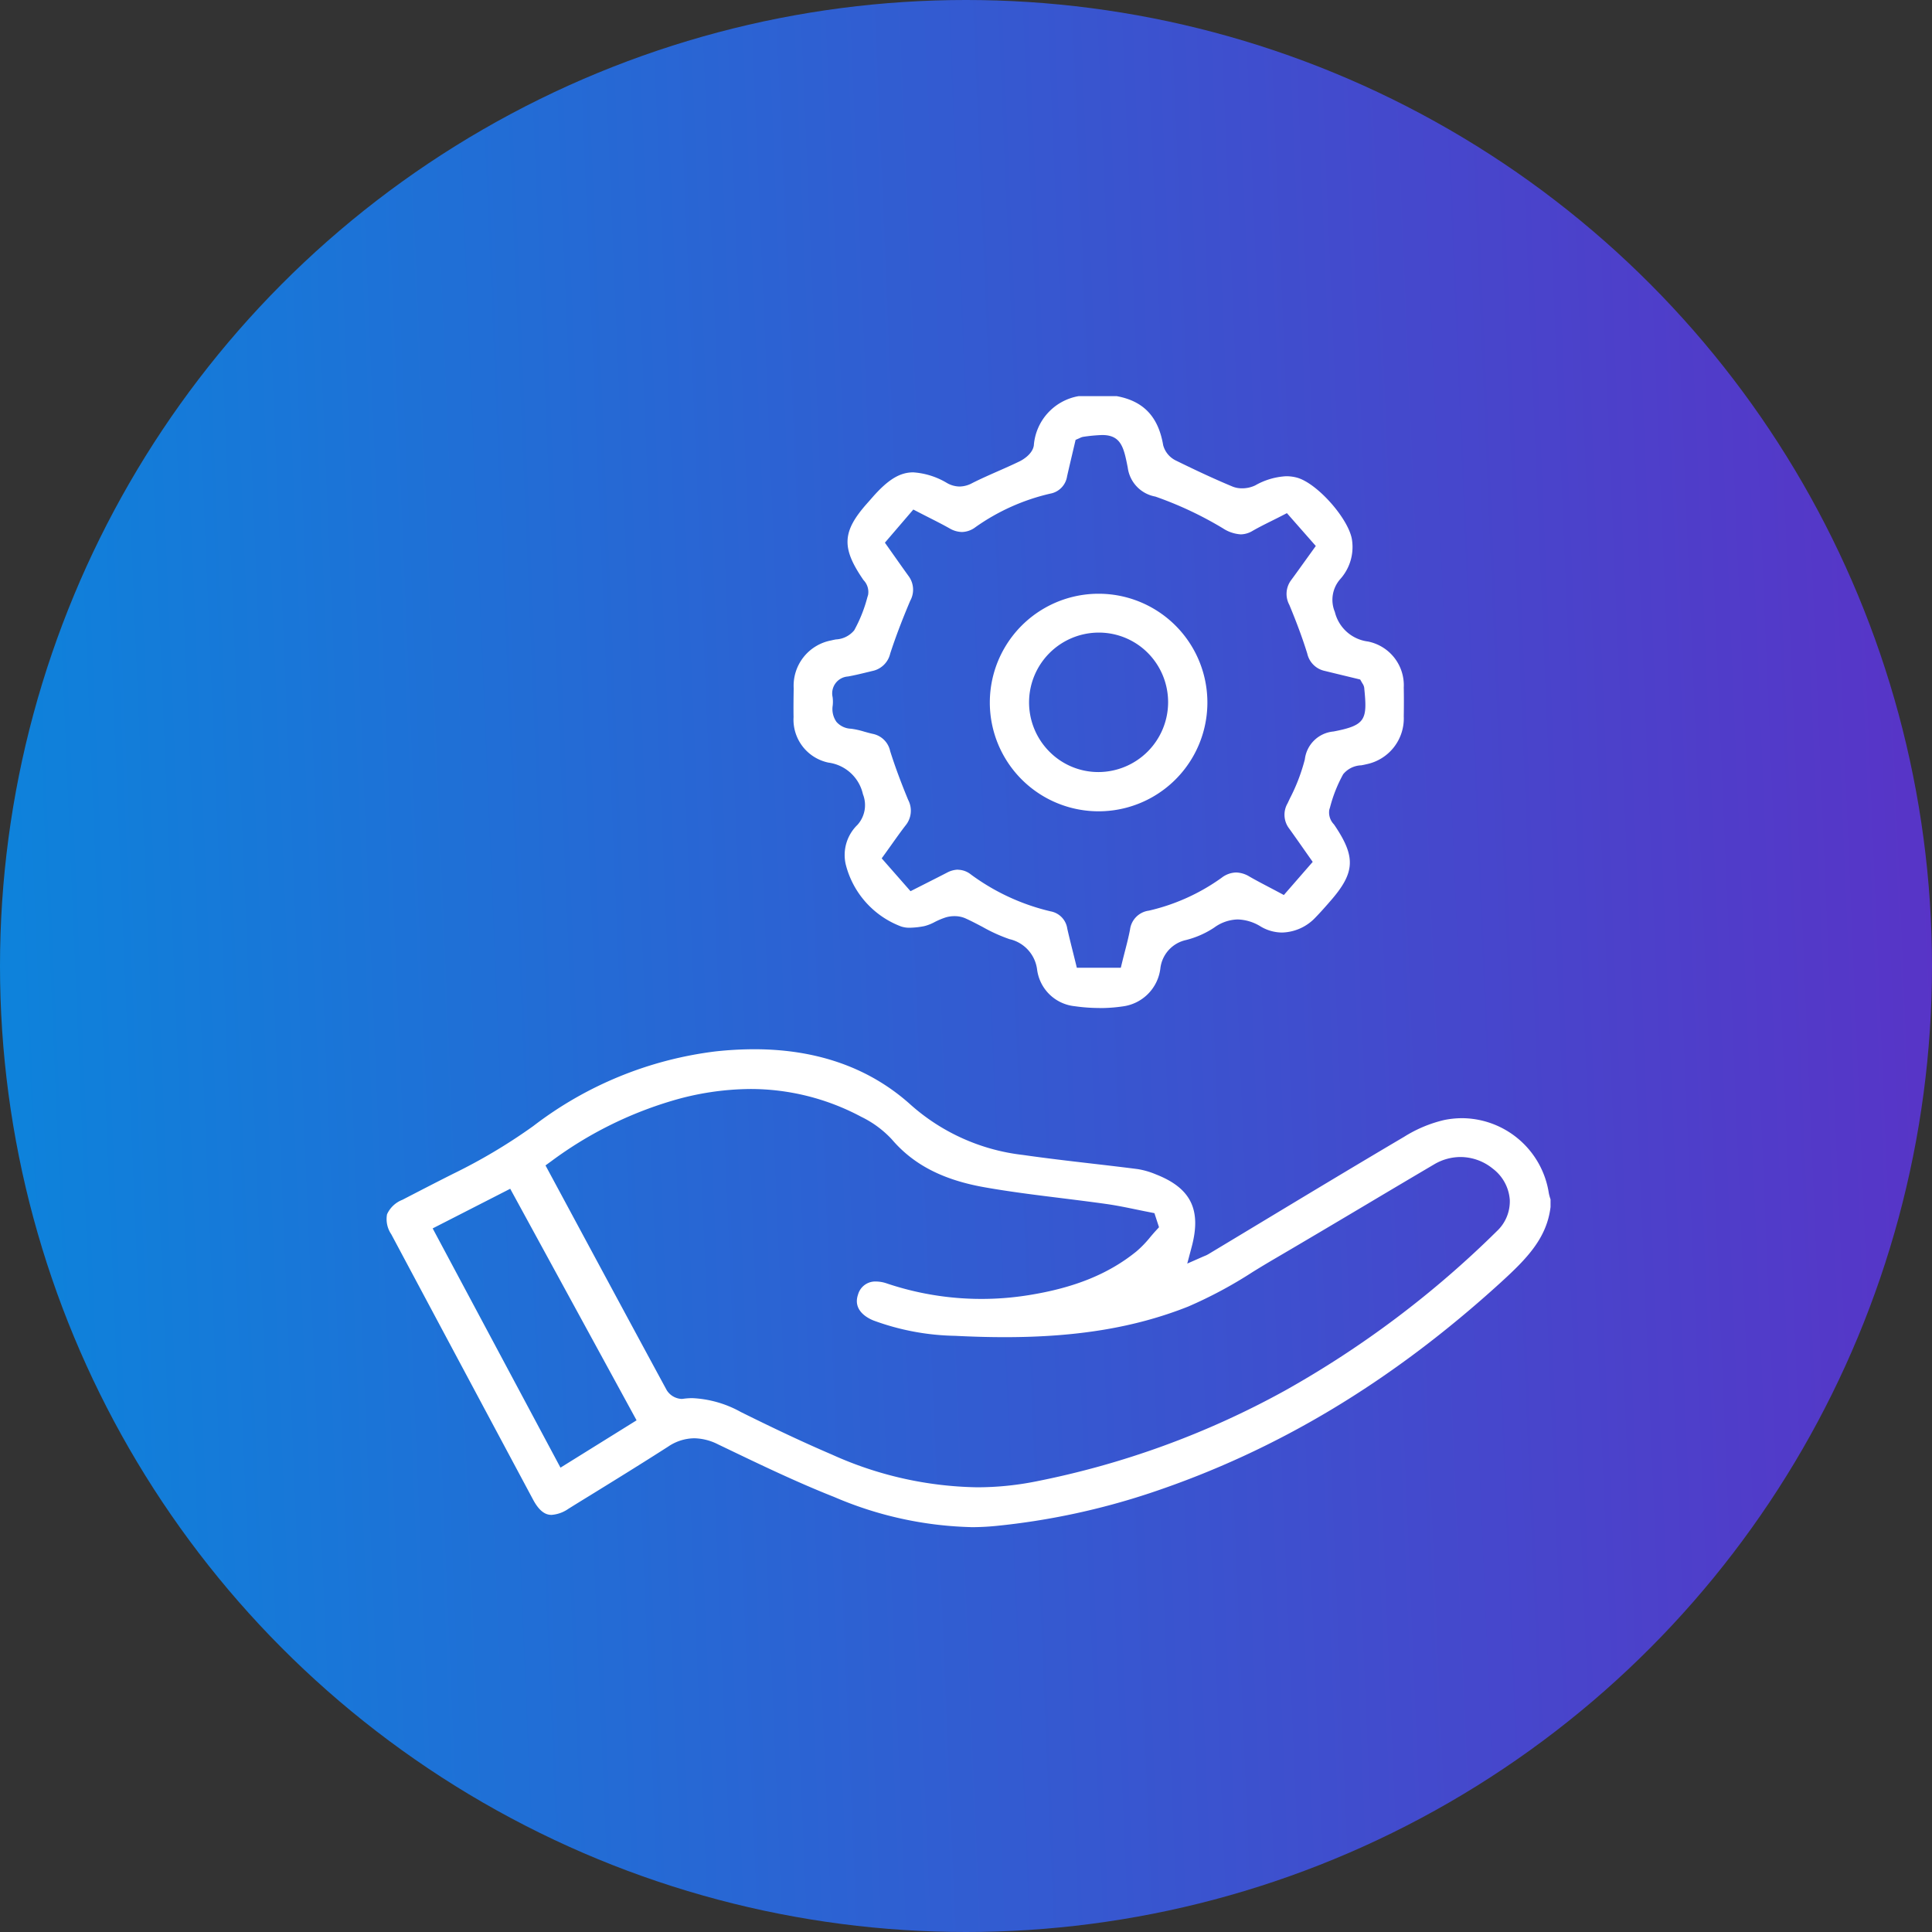
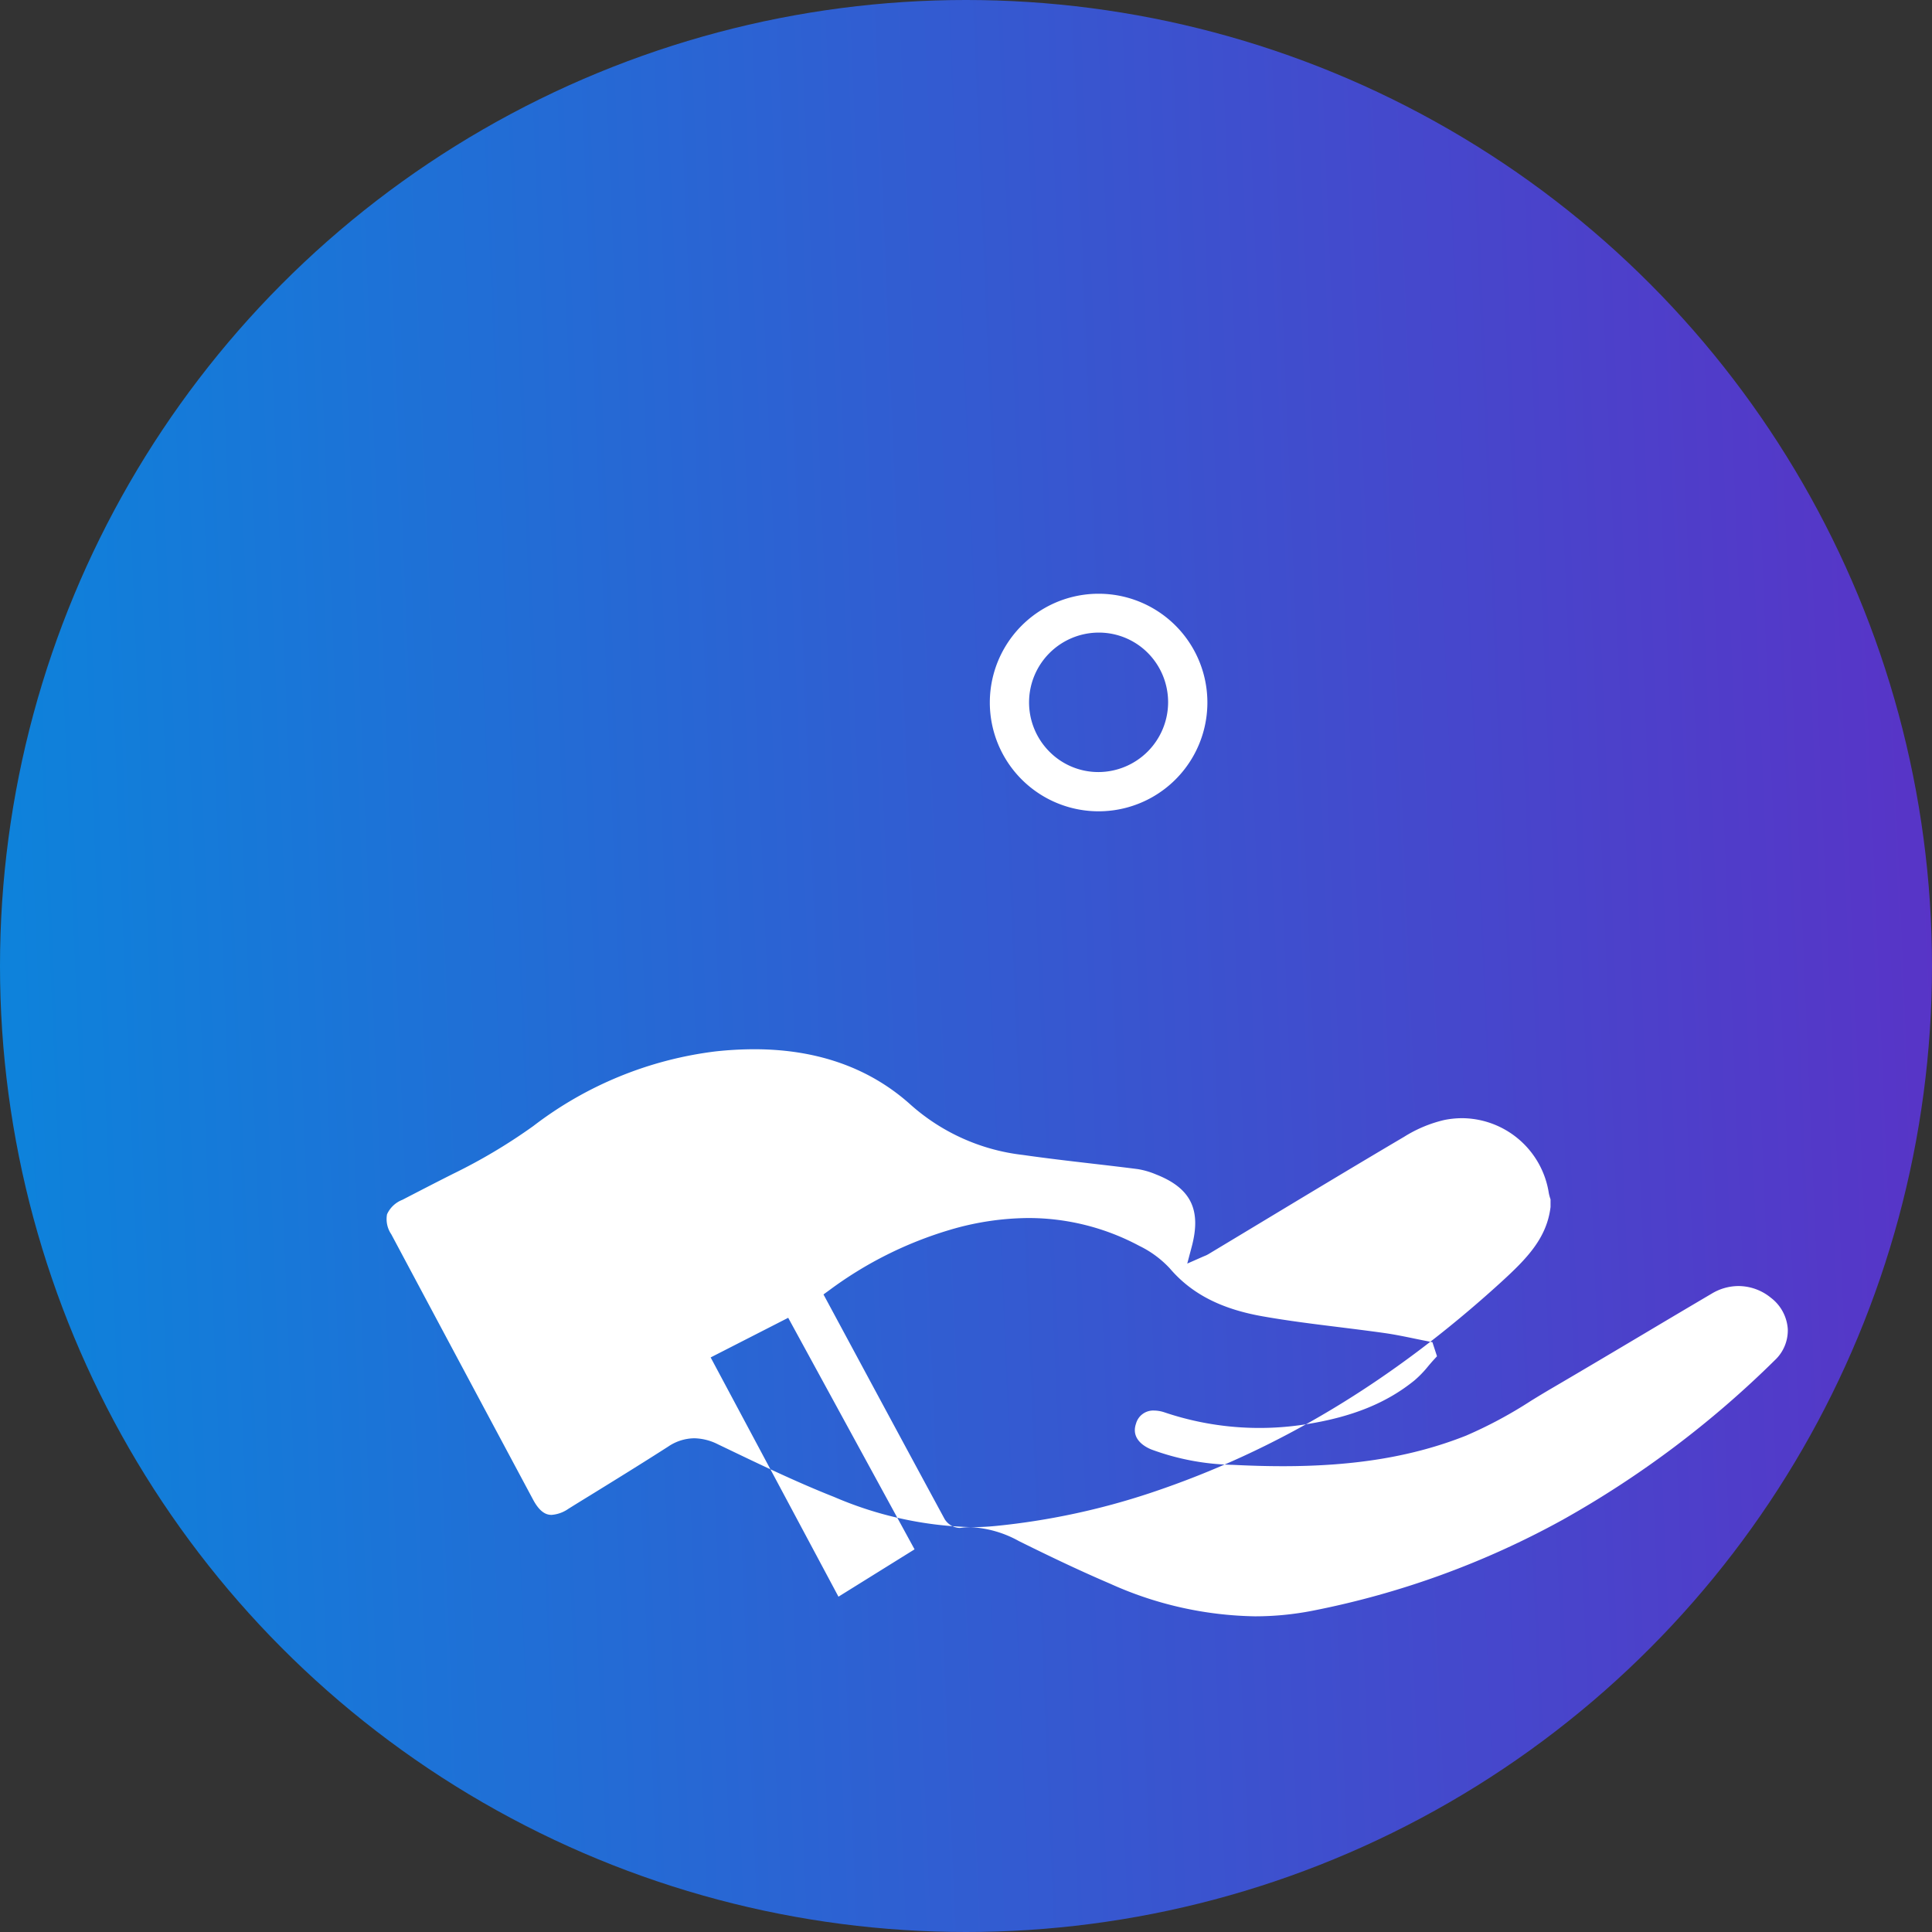
<svg xmlns="http://www.w3.org/2000/svg" width="200" height="200" viewBox="0 0 200 200">
  <rect x="0" y="0" width="200" height="200" fill="#333333" stroke="none" />
  <defs>
    <linearGradient id="linear-gradient" x1="1" y1="0.5" x2="0" y2="0.542" gradientUnits="objectBoundingBox">
      <stop offset="0" stop-color="#5834c7" />
      <stop offset="1" stop-color="#0d83db" />
    </linearGradient>
  </defs>
  <g id="Support" transform="translate(-13358 -8029)">
    <circle id="Ellipse_29" data-name="Ellipse 29" cx="100" cy="100" r="100" transform="translate(13358 8029)" fill="url(#linear-gradient)" />
    <g id="Group_20" data-name="Group 20" transform="translate(-593.429 523.495)">
-       <path id="Path_398" data-name="Path 398" d="M1578.911,349.063a38.187,38.187,0,0,1-14.129-3.12c-3.864-1.525-7.693-3.367-11.4-5.149l-.628-.3a5.639,5.639,0,0,0-2.458-.627,4.9,4.9,0,0,0-2.69.856c-2.663,1.709-5.4,3.4-8.056,5.037q-1.143.7-2.285,1.411a3.488,3.488,0,0,1-1.74.626c-.458,0-1.155-.164-1.911-1.577-5.176-9.673-9.979-18.659-14.681-27.473a2.782,2.782,0,0,1-.438-2.067,2.891,2.891,0,0,1,1.592-1.5c1.675-.868,3.46-1.792,5.255-2.695a57.485,57.485,0,0,0,8.295-4.941,38.7,38.7,0,0,1,18.917-7.732,37.548,37.548,0,0,1,3.959-.218c6.5,0,11.944,1.928,16.172,5.732a21.078,21.078,0,0,0,11.651,5.212c2.364.34,4.772.62,7.1.89,1.567.182,3.188.37,4.776.575a8.2,8.2,0,0,1,1.876.546c3.615,1.414,4.725,3.652,3.71,7.481l-.465,1.753,1.66-.731.151-.063a2.475,2.475,0,0,0,.36-.172q2.753-1.655,5.506-3.316c4.836-2.916,9.836-5.93,14.781-8.847a13.658,13.658,0,0,1,4.141-1.734,9.464,9.464,0,0,1,1.871-.189,9.146,9.146,0,0,1,8.956,7.737,4.173,4.173,0,0,0,.157.592l.025.079v.786c-.39,3.237-2.468,5.361-5.142,7.8-11.306,10.3-23.172,17.429-36.277,21.8a73.808,73.808,0,0,1-15.953,3.413c-.874.088-1.768.132-2.658.132m-28.777-13.357a11.372,11.372,0,0,1,4.978,1.431c3.74,1.856,6.652,3.217,9.444,4.413a37.836,37.836,0,0,0,15.019,3.384,31.007,31.007,0,0,0,5.972-.583,89.079,89.079,0,0,0,25.873-9.411,102.477,102.477,0,0,0,21.956-16.514,4.221,4.221,0,0,0,1.347-3.231,4.446,4.446,0,0,0-1.752-3.24,5.315,5.315,0,0,0-3.356-1.211,5.375,5.375,0,0,0-2.722.759q-3.486,2.055-6.962,4.126c-3.129,1.86-6.364,3.783-9.557,5.651-.755.441-1.514.9-2.248,1.353a45.4,45.4,0,0,1-6.7,3.593c-5.444,2.161-11.473,3.167-18.975,3.167-1.616,0-3.3-.045-5.158-.139a25.641,25.641,0,0,1-8.451-1.591c-.665-.27-2.149-1.074-1.587-2.689a1.845,1.845,0,0,1,1.86-1.342,3.51,3.51,0,0,1,1.1.193,30.727,30.727,0,0,0,14.72,1.215c4.732-.758,8.273-2.2,11.142-4.528a11.091,11.091,0,0,0,1.432-1.485c.191-.224.37-.436.557-.639l.344-.375-.475-1.457-.5-.1c-.458-.088-.915-.182-1.373-.277-1.011-.209-2.056-.424-3.107-.573-1.537-.217-3.1-.41-4.614-.6-2.643-.327-5.375-.664-8.026-1.136-4.294-.764-7.334-2.34-9.568-4.958a10.67,10.67,0,0,0-3.159-2.329,24.314,24.314,0,0,0-11.475-2.88,29.122,29.122,0,0,0-8.161,1.234,40.026,40.026,0,0,0-12.437,6.228l-.616.448,1.969,3.657c3.463,6.435,7.045,13.089,10.574,19.6a1.92,1.92,0,0,0,1.53.915,1.242,1.242,0,0,0,.17-.012,7.307,7.307,0,0,1,1-.069m-26.923-17.57,13.231,24.767,7.877-4.9-13.08-23.97Z" transform="translate(12473 7314.528)" fill="#fff" />
-       <path id="Path_399" data-name="Path 399" d="M1724.063,83.853a18.212,18.212,0,0,1-2.567-.184,4.381,4.381,0,0,1-3.9-3.774,3.7,3.7,0,0,0-2.859-3.17,16.616,16.616,0,0,1-2.783-1.261c-.582-.306-1.184-.624-1.8-.9a2.776,2.776,0,0,0-1.118-.219,3.142,3.142,0,0,0-.892.126,7.656,7.656,0,0,0-1.153.483,4.586,4.586,0,0,1-1.09.427,8.588,8.588,0,0,1-1.476.163,2.728,2.728,0,0,1-.91-.131,9.284,9.284,0,0,1-5.732-6.426,4.337,4.337,0,0,1,1.21-4.088,3.057,3.057,0,0,0,.57-3.179A4.226,4.226,0,0,0,1696,58.451a4.542,4.542,0,0,1-3.618-4.714c-.018-1.015,0-2.034.013-2.992a4.769,4.769,0,0,1,3.88-4.942c.139-.037.308-.07.488-.105a2.609,2.609,0,0,0,1.9-.949,14.752,14.752,0,0,0,1.356-3.4l.079-.259a1.766,1.766,0,0,0-.473-1.531c-.036-.051-.072-.1-.1-.146-2.192-3.231-2.094-4.9.458-7.784q.178-.2.354-.4l.206-.236c1.613-1.839,2.838-2.59,4.229-2.59a7.808,7.808,0,0,1,3.513,1.115,2.694,2.694,0,0,0,1.284.352,2.792,2.792,0,0,0,1.288-.345c.862-.437,1.774-.839,2.656-1.228.741-.326,1.507-.664,2.254-1.026.221-.107,1.332-.691,1.486-1.641a5.606,5.606,0,0,1,4.642-5.117h3.938c2.779.51,4.309,2.125,4.812,5.078a2.478,2.478,0,0,0,1.339,1.6c1.589.78,3.69,1.79,5.85,2.687a2.576,2.576,0,0,0,.975.178h0a3.132,3.132,0,0,0,1.358-.3,7.265,7.265,0,0,1,3.208-.952,4.329,4.329,0,0,1,1.057.13c2.138.53,5.537,4.393,5.773,6.561a4.972,4.972,0,0,1-1.213,3.939,3.248,3.248,0,0,0-.576,3.419,4.046,4.046,0,0,0,3.422,3.06,4.617,4.617,0,0,1,3.712,4.758c.017.916.018,1.895,0,2.993a4.84,4.84,0,0,1-3.886,4.959c-.145.039-.325.072-.516.108a2.531,2.531,0,0,0-1.87.923,14.668,14.668,0,0,0-1.354,3.4l-.079.26a1.758,1.758,0,0,0,.468,1.521c.038.053.074.1.107.152,2.2,3.278,2.091,4.9-.549,7.886l-.173.2c-.408.463-.83.941-1.261,1.38a4.921,4.921,0,0,1-3.473,1.588,4.382,4.382,0,0,1-2.206-.613,4.76,4.76,0,0,0-2.4-.742,4.281,4.281,0,0,0-2.435.845,9.43,9.43,0,0,1-2.914,1.286,3.406,3.406,0,0,0-2.659,2.966,4.508,4.508,0,0,1-3.927,3.909,16.225,16.225,0,0,1-2.358.168m-14.655-14.318a2.2,2.2,0,0,1,1.33.488,22.612,22.612,0,0,0,8.26,3.82,2.123,2.123,0,0,1,1.718,1.793c.18.793.379,1.59.572,2.36q.127.51.253,1.019l.163.664h4.552l.163-.665c.085-.349.173-.691.26-1.028.2-.768.384-1.493.53-2.249a2.263,2.263,0,0,1,1.951-1.969,20.952,20.952,0,0,0,7.528-3.4,2.565,2.565,0,0,1,1.5-.551,2.786,2.786,0,0,1,1.389.425c.657.377,1.313.721,2.008,1.086.308.162.62.326.938.495l.612.327,2.987-3.43-.394-.559c-.226-.321-.443-.632-.657-.936-.47-.671-.914-1.3-1.37-1.937a2.345,2.345,0,0,1-.177-2.635q.12-.258.243-.517a19.112,19.112,0,0,0,1.54-4.028,3.283,3.283,0,0,1,2.975-2.887c3.318-.64,3.507-1.208,3.178-4.454l0-.03a1.03,1.03,0,0,0-.173-.465c-.015-.024-.036-.057-.064-.106l-.187-.326-1.344-.325c-.745-.18-1.521-.367-2.3-.559a2.358,2.358,0,0,1-1.833-1.8c-.471-1.52-1.061-3.123-1.857-5.044a2.376,2.376,0,0,1,.193-2.566c.5-.677.986-1.359,1.486-2.055l1.061-1.473-2.991-3.4-.6.31c-.333.171-.655.331-.968.487-.69.344-1.343.669-1.983,1.037a2.438,2.438,0,0,1-1.226.363,3.789,3.789,0,0,1-1.845-.624,37.543,37.543,0,0,0-7-3.289,3.507,3.507,0,0,1-2.853-2.992c-.4-2.034-.664-3.378-2.646-3.378a16.647,16.647,0,0,0-1.906.177,1.135,1.135,0,0,0-.373.115l-.075.035-.4.175-.333,1.417c-.182.774-.369,1.566-.549,2.36a2.145,2.145,0,0,1-1.736,1.786,21.877,21.877,0,0,0-7.749,3.474,2.4,2.4,0,0,1-1.4.5,2.629,2.629,0,0,1-1.289-.381c-.712-.4-1.45-.773-2.163-1.135-.32-.162-.642-.326-.966-.493l-.613-.317-2.942,3.43,1.027,1.454c.477.677.945,1.341,1.422,2a2.365,2.365,0,0,1,.172,2.56c-.845,1.993-1.523,3.782-2.073,5.468a2.386,2.386,0,0,1-1.842,1.8l-.471.114c-.711.173-1.382.337-2.067.458a1.749,1.749,0,0,0-1.582,2.128,3.7,3.7,0,0,1,.011.876,2.3,2.3,0,0,0,.389,1.694,2.1,2.1,0,0,0,1.509.708,8.2,8.2,0,0,1,1.354.3c.287.08.583.164.889.232a2.3,2.3,0,0,1,1.808,1.792c.485,1.534,1.075,3.134,1.858,5.036a2.4,2.4,0,0,1-.263,2.648c-.5.646-.976,1.319-1.439,1.97q-.311.437-.627.877l-.407.564,2.984,3.4,1.594-.808c.74-.374,1.461-.738,2.178-1.109a2.54,2.54,0,0,1,1.154-.314" transform="translate(12341.196 7526)" fill="#fff" />
+       <path id="Path_398" data-name="Path 398" d="M1578.911,349.063a38.187,38.187,0,0,1-14.129-3.12c-3.864-1.525-7.693-3.367-11.4-5.149l-.628-.3a5.639,5.639,0,0,0-2.458-.627,4.9,4.9,0,0,0-2.69.856c-2.663,1.709-5.4,3.4-8.056,5.037q-1.143.7-2.285,1.411a3.488,3.488,0,0,1-1.74.626c-.458,0-1.155-.164-1.911-1.577-5.176-9.673-9.979-18.659-14.681-27.473a2.782,2.782,0,0,1-.438-2.067,2.891,2.891,0,0,1,1.592-1.5c1.675-.868,3.46-1.792,5.255-2.695a57.485,57.485,0,0,0,8.295-4.941,38.7,38.7,0,0,1,18.917-7.732,37.548,37.548,0,0,1,3.959-.218c6.5,0,11.944,1.928,16.172,5.732a21.078,21.078,0,0,0,11.651,5.212c2.364.34,4.772.62,7.1.89,1.567.182,3.188.37,4.776.575a8.2,8.2,0,0,1,1.876.546c3.615,1.414,4.725,3.652,3.71,7.481l-.465,1.753,1.66-.731.151-.063a2.475,2.475,0,0,0,.36-.172q2.753-1.655,5.506-3.316c4.836-2.916,9.836-5.93,14.781-8.847a13.658,13.658,0,0,1,4.141-1.734,9.464,9.464,0,0,1,1.871-.189,9.146,9.146,0,0,1,8.956,7.737,4.173,4.173,0,0,0,.157.592l.025.079v.786c-.39,3.237-2.468,5.361-5.142,7.8-11.306,10.3-23.172,17.429-36.277,21.8a73.808,73.808,0,0,1-15.953,3.413c-.874.088-1.768.132-2.658.132a11.372,11.372,0,0,1,4.978,1.431c3.74,1.856,6.652,3.217,9.444,4.413a37.836,37.836,0,0,0,15.019,3.384,31.007,31.007,0,0,0,5.972-.583,89.079,89.079,0,0,0,25.873-9.411,102.477,102.477,0,0,0,21.956-16.514,4.221,4.221,0,0,0,1.347-3.231,4.446,4.446,0,0,0-1.752-3.24,5.315,5.315,0,0,0-3.356-1.211,5.375,5.375,0,0,0-2.722.759q-3.486,2.055-6.962,4.126c-3.129,1.86-6.364,3.783-9.557,5.651-.755.441-1.514.9-2.248,1.353a45.4,45.4,0,0,1-6.7,3.593c-5.444,2.161-11.473,3.167-18.975,3.167-1.616,0-3.3-.045-5.158-.139a25.641,25.641,0,0,1-8.451-1.591c-.665-.27-2.149-1.074-1.587-2.689a1.845,1.845,0,0,1,1.86-1.342,3.51,3.51,0,0,1,1.1.193,30.727,30.727,0,0,0,14.72,1.215c4.732-.758,8.273-2.2,11.142-4.528a11.091,11.091,0,0,0,1.432-1.485c.191-.224.37-.436.557-.639l.344-.375-.475-1.457-.5-.1c-.458-.088-.915-.182-1.373-.277-1.011-.209-2.056-.424-3.107-.573-1.537-.217-3.1-.41-4.614-.6-2.643-.327-5.375-.664-8.026-1.136-4.294-.764-7.334-2.34-9.568-4.958a10.67,10.67,0,0,0-3.159-2.329,24.314,24.314,0,0,0-11.475-2.88,29.122,29.122,0,0,0-8.161,1.234,40.026,40.026,0,0,0-12.437,6.228l-.616.448,1.969,3.657c3.463,6.435,7.045,13.089,10.574,19.6a1.92,1.92,0,0,0,1.53.915,1.242,1.242,0,0,0,.17-.012,7.307,7.307,0,0,1,1-.069m-26.923-17.57,13.231,24.767,7.877-4.9-13.08-23.97Z" transform="translate(12473 7314.528)" fill="#fff" />
      <path id="Path_400" data-name="Path 400" d="M1787.546,127.394a11.261,11.261,0,1,1,.009,0Zm0-18.5a7.225,7.225,0,0,0-5.1,12.312,7.124,7.124,0,0,0,5.085,2.125,7.235,7.235,0,0,0,5.135-12.311,7.146,7.146,0,0,0-5.1-2.126Z" transform="translate(12277.606 7462.097)" fill="#fff" />
    </g>
  </g>
</svg>